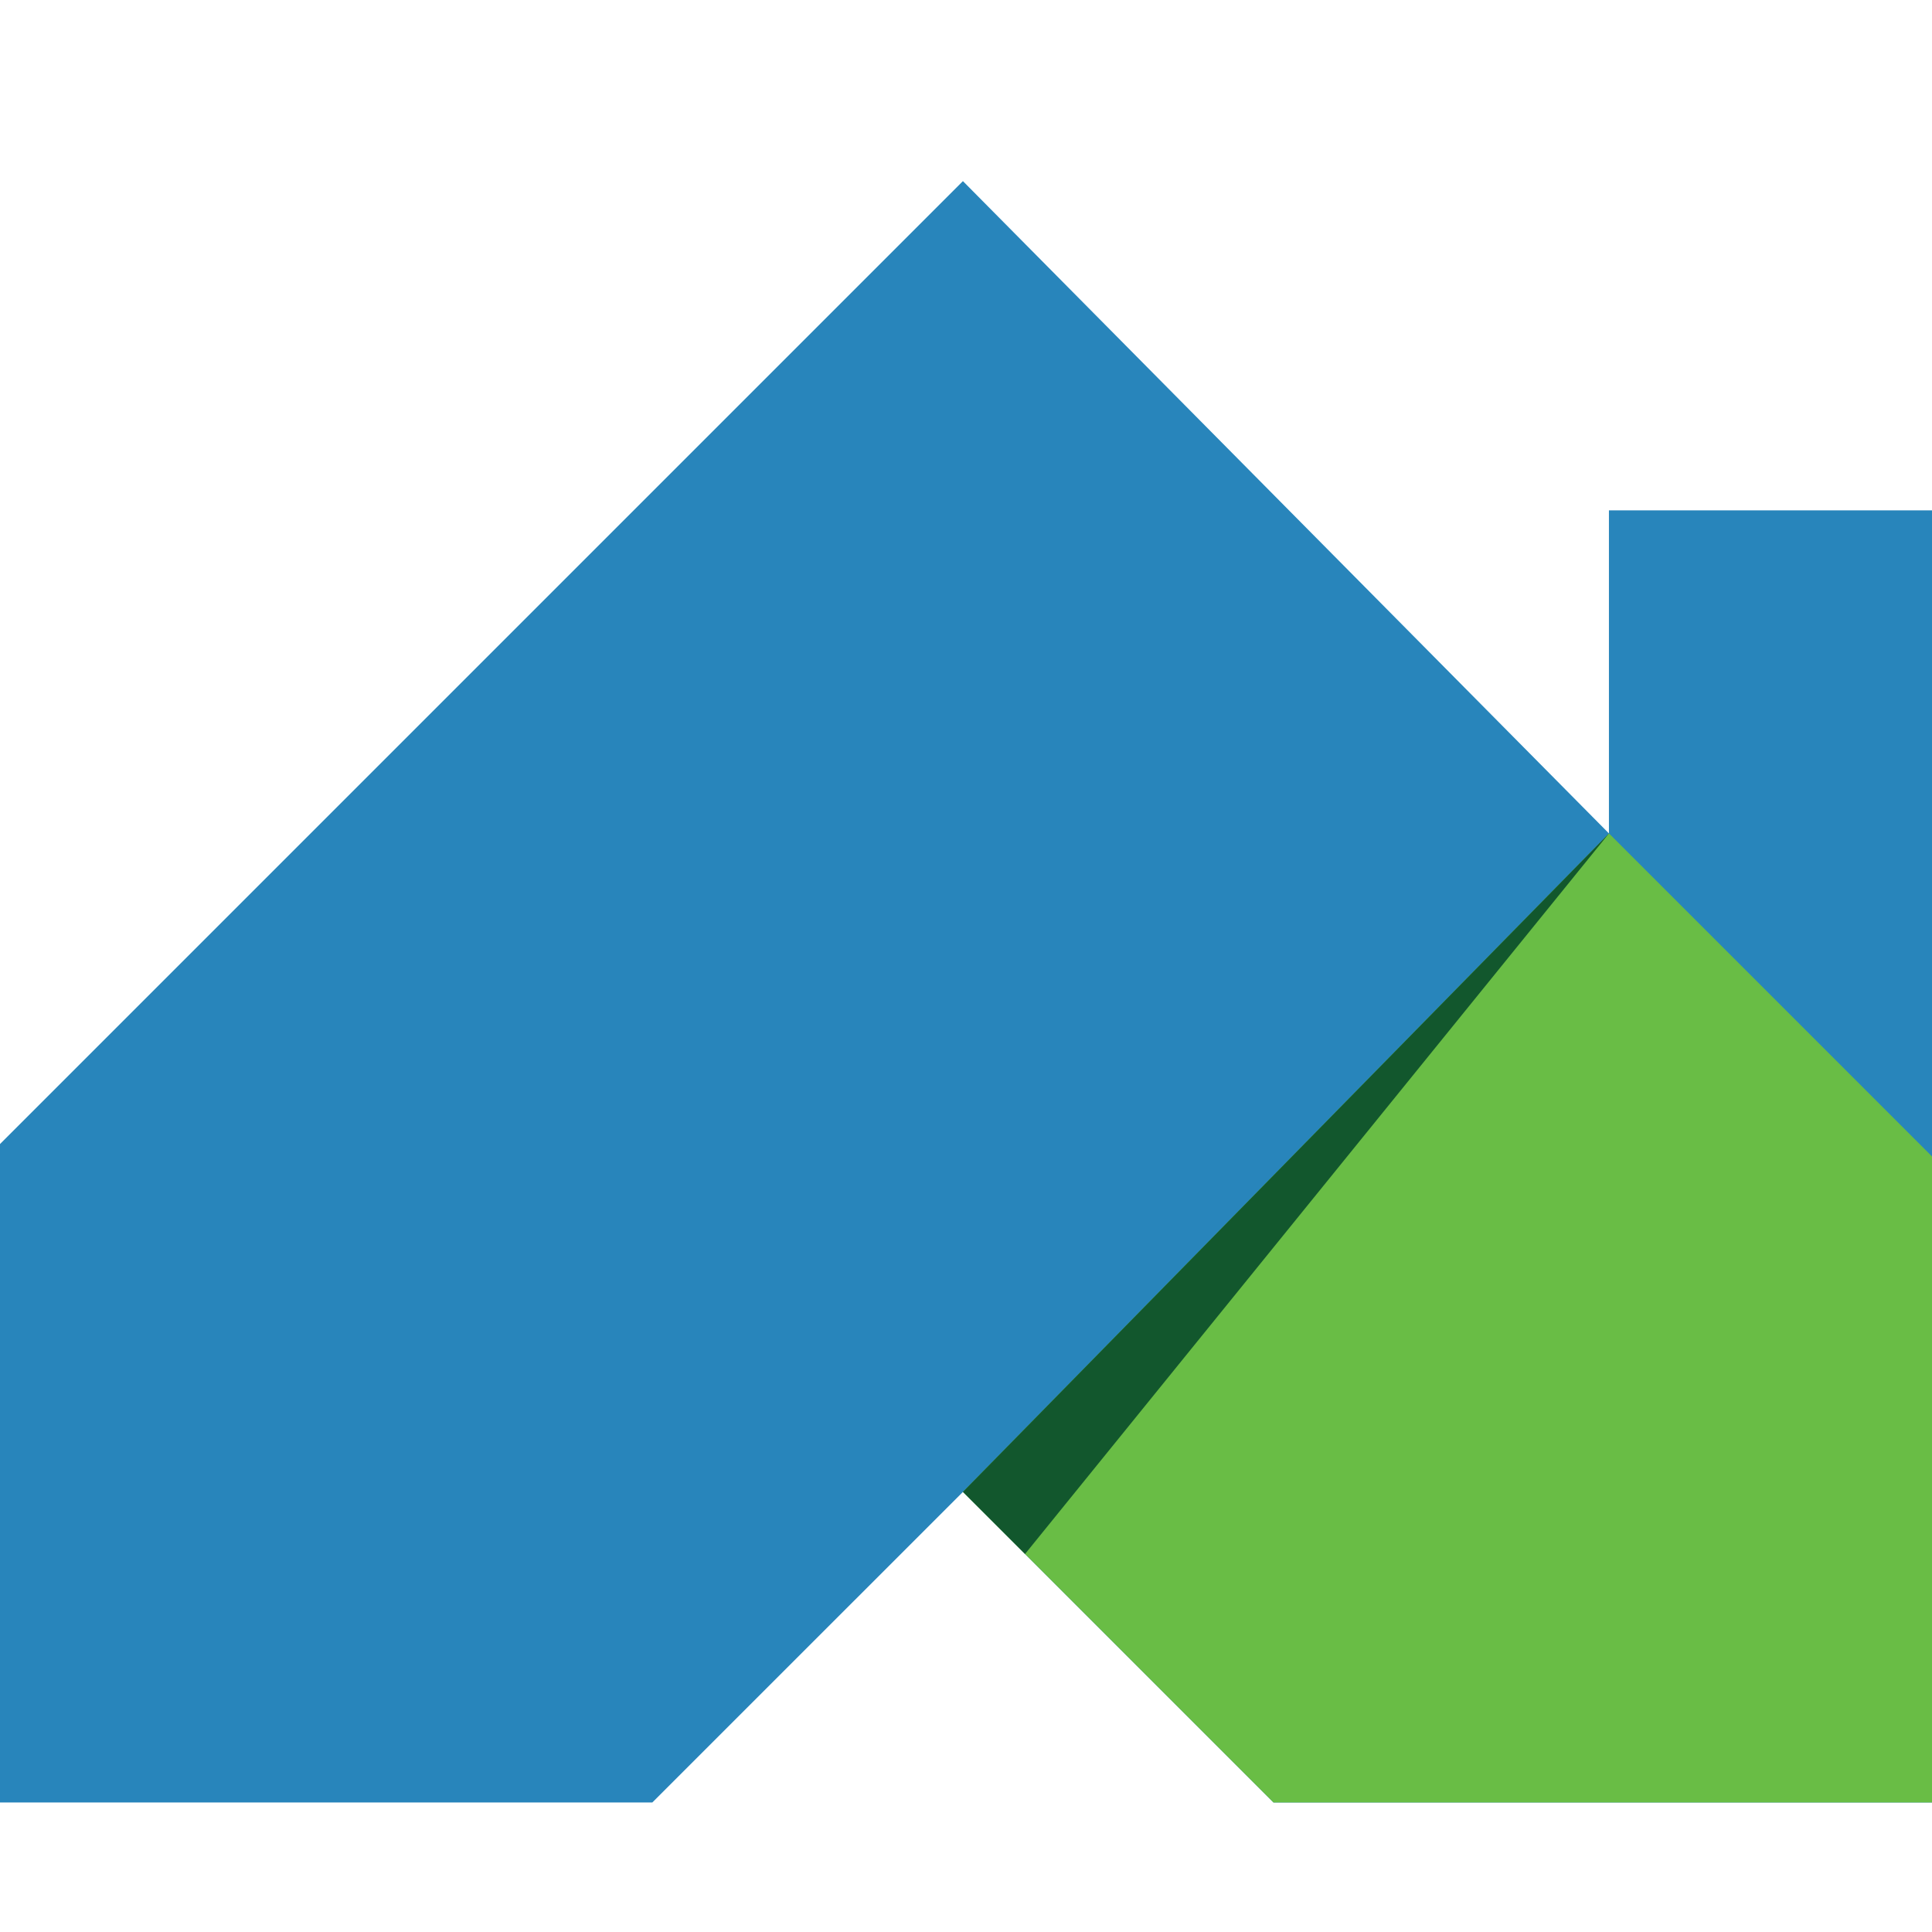
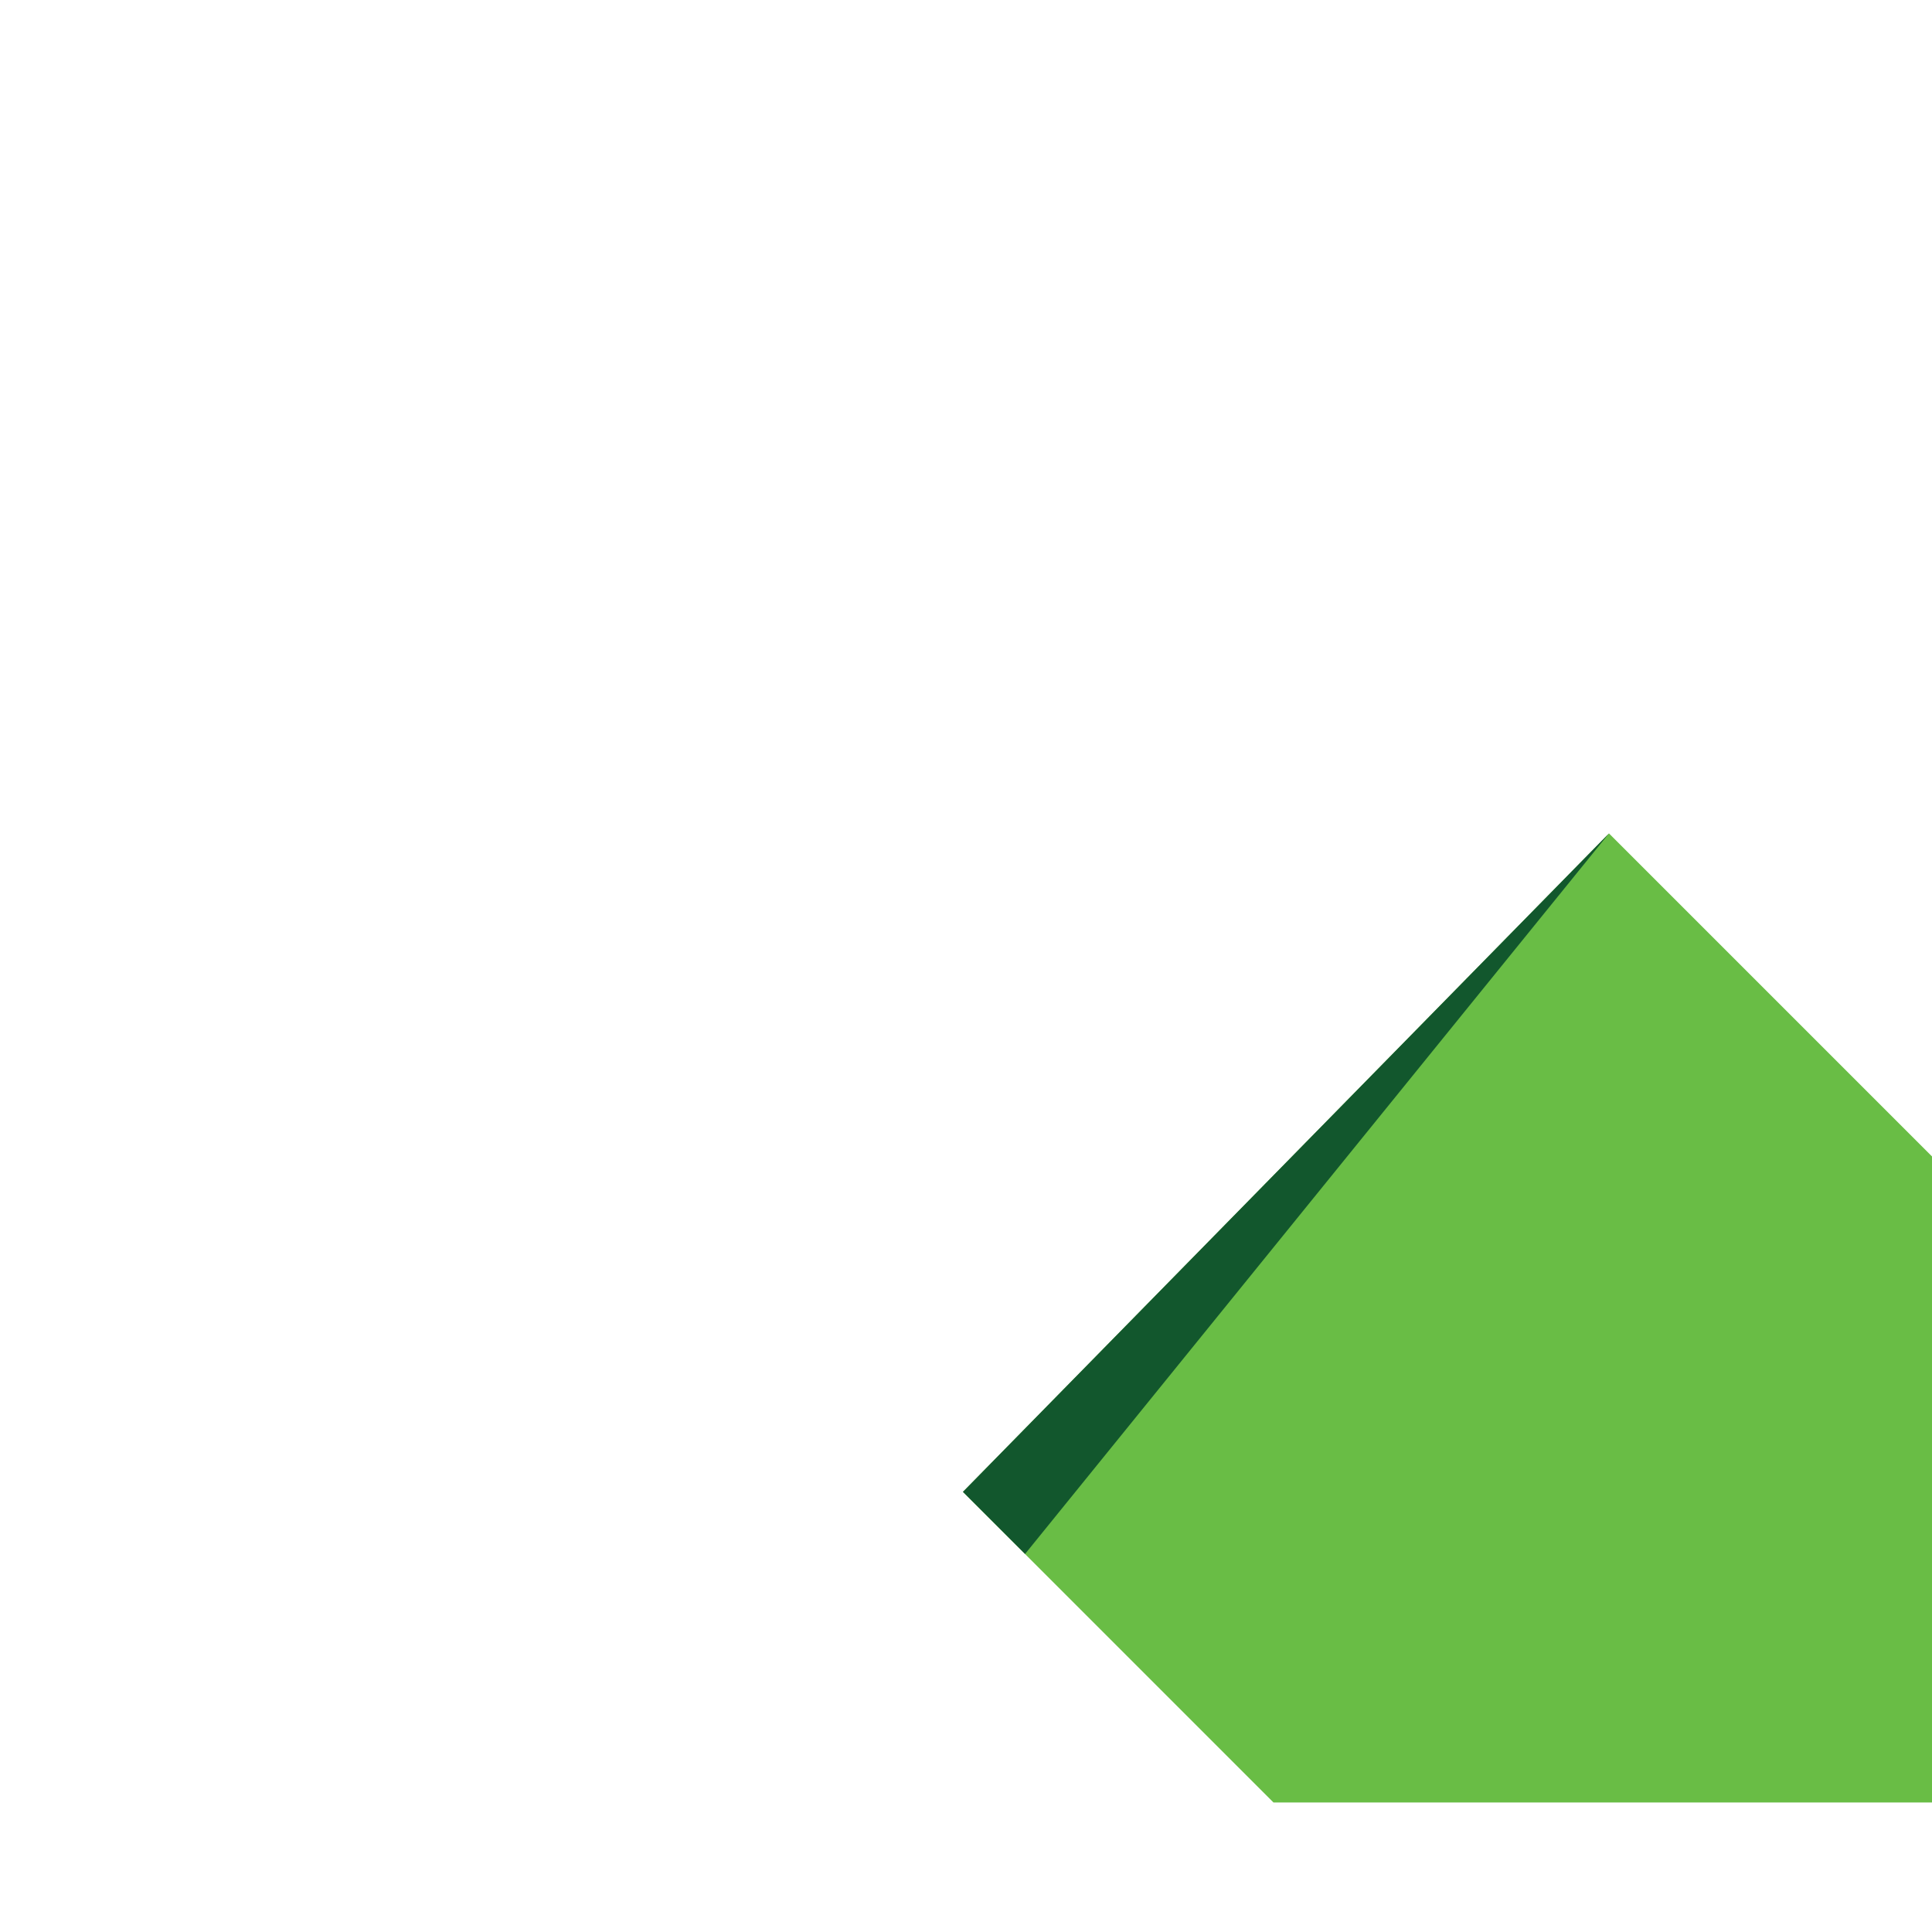
<svg xmlns="http://www.w3.org/2000/svg" width="32" height="32" viewBox="0 0 32 32" fill="none">
-   <path d="M26.649 13.804L15.949 3L0 18.949V29.855H10.804L15.949 24.711L21.093 29.855H32V8.453H26.649V13.804Z" fill="#2885BB" />
  <path d="M26.65 13.804L15.949 24.71L21.093 29.855H32V19.154L26.65 13.804Z" fill="#69BD45" />
  <path d="M16.978 25.739L26.65 13.804L15.949 24.71L16.978 25.739Z" fill="#12572D" />
</svg>